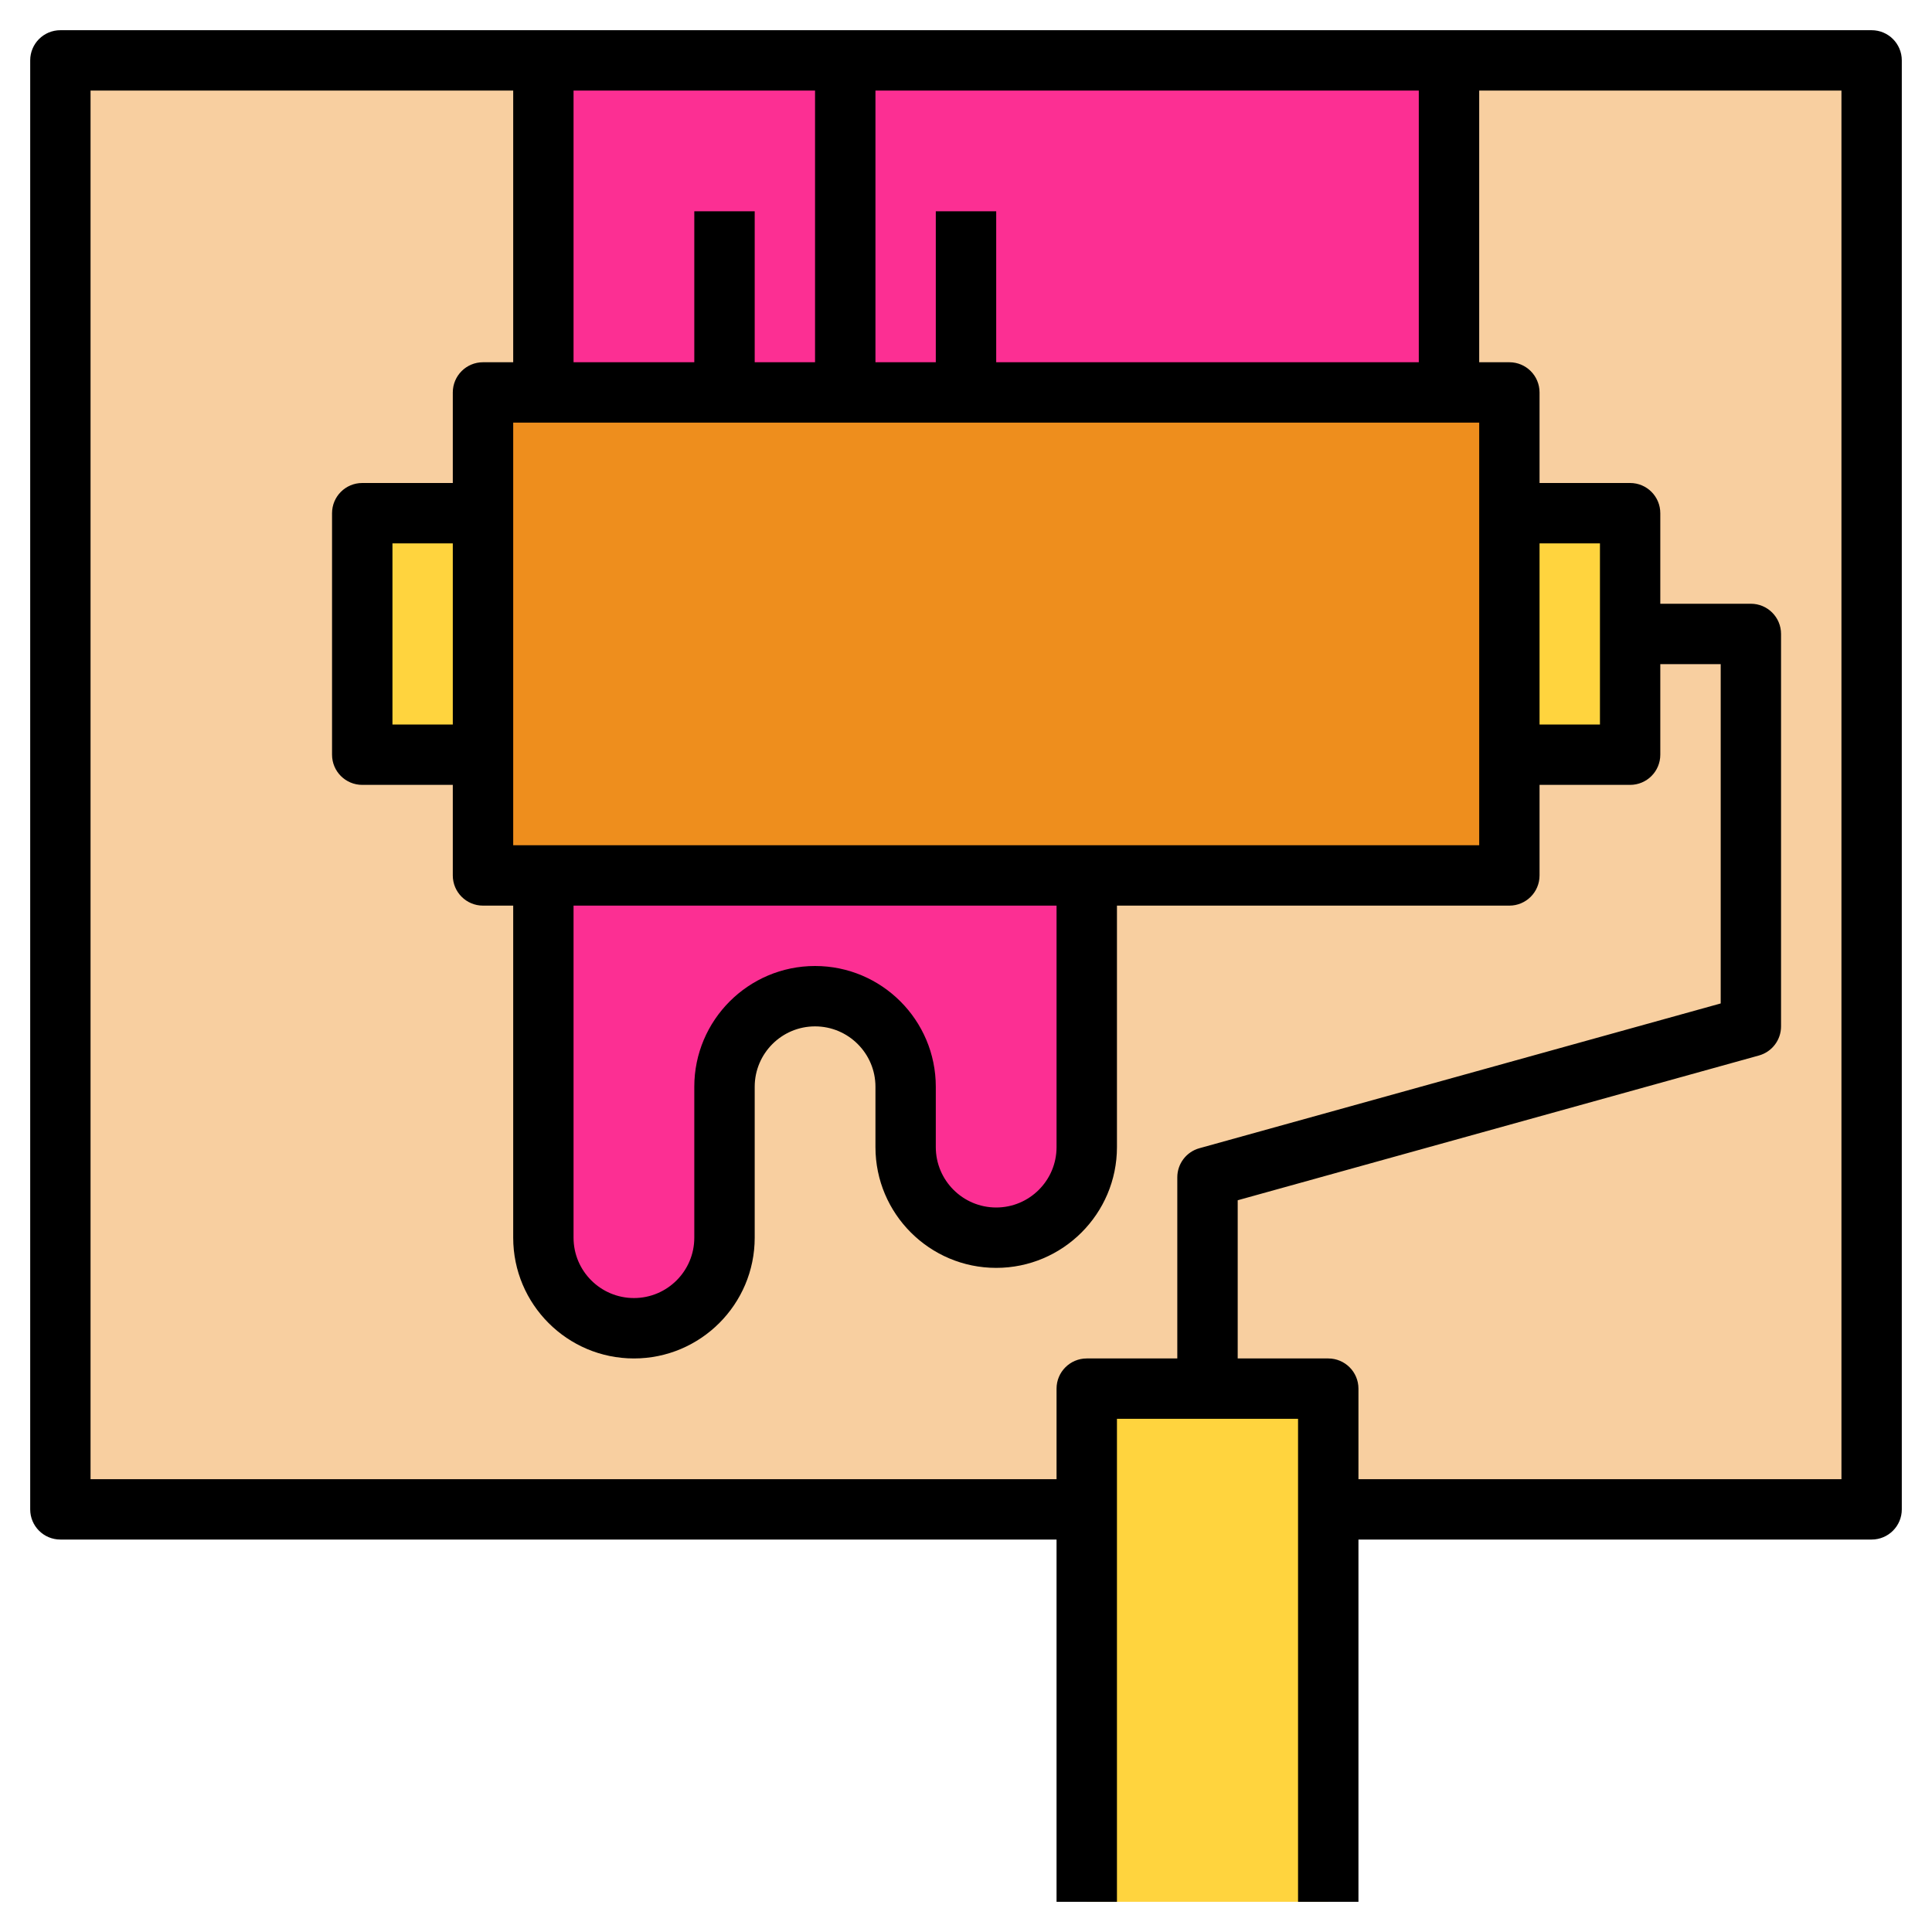
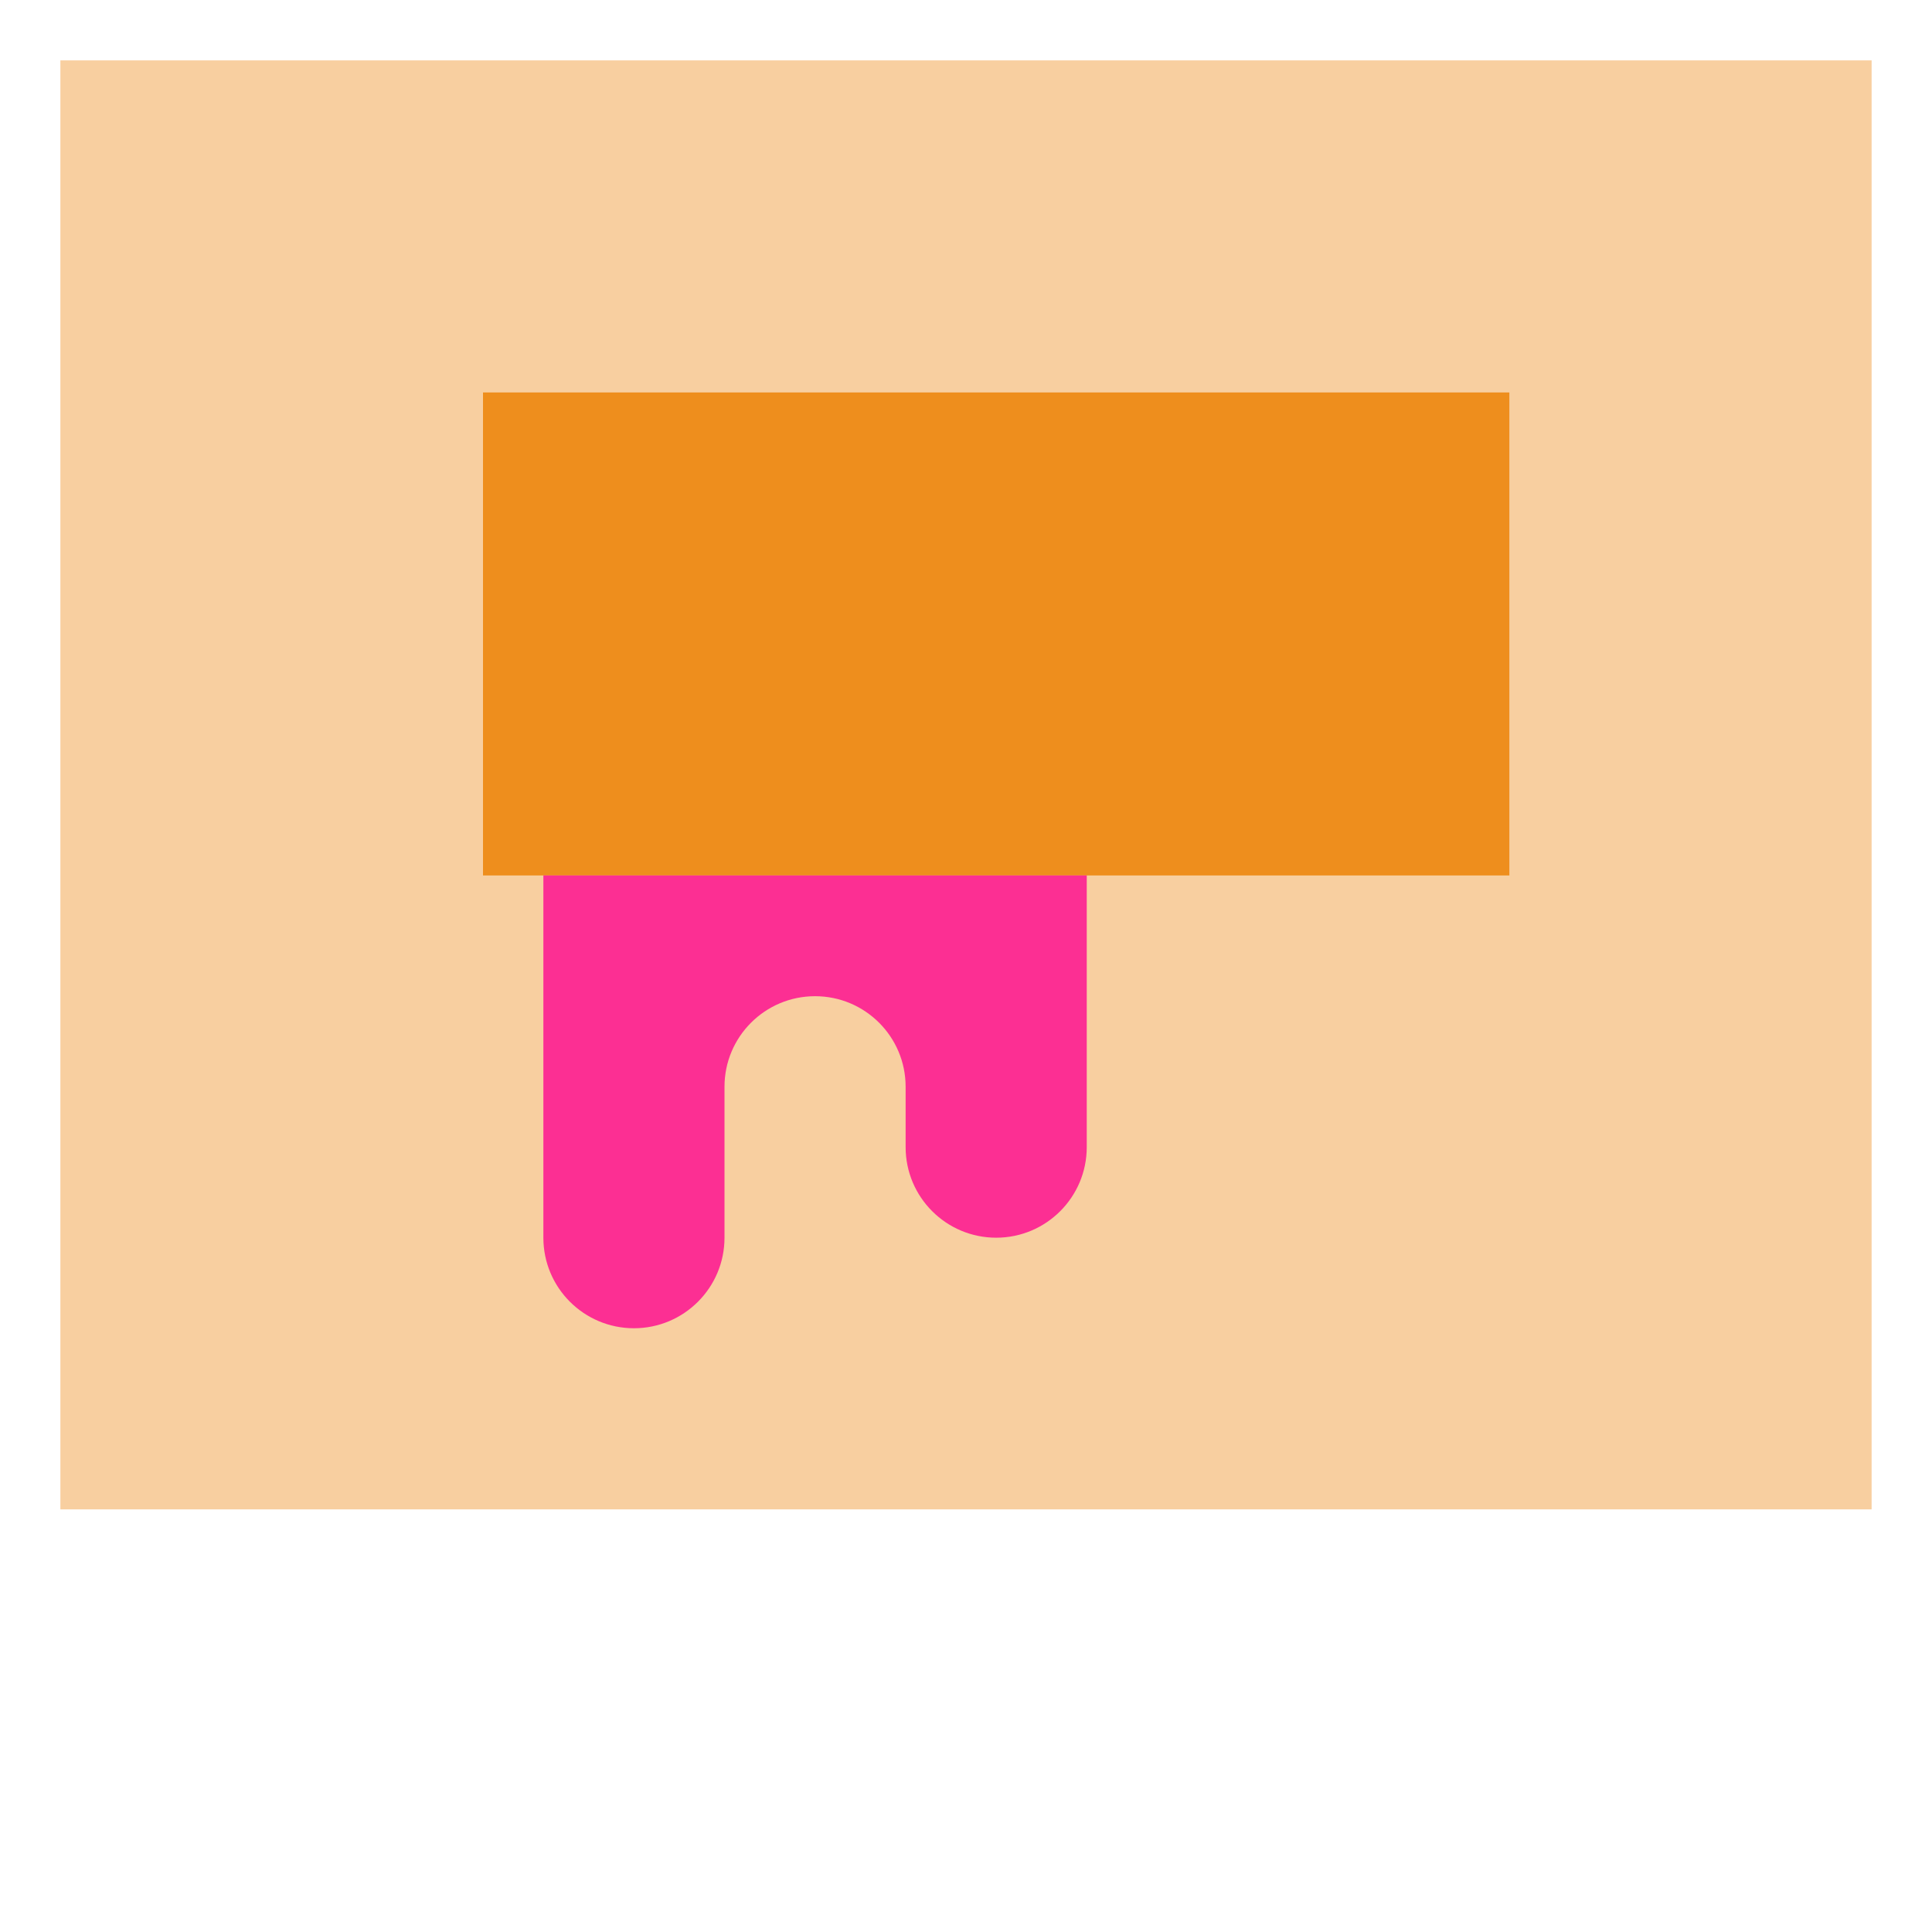
<svg xmlns="http://www.w3.org/2000/svg" width="60" height="60" viewBox="0 0 60 60" fill="none">
  <g clip-path="url(#clip0_6291_17219)">
    <path d="M1.875 1.875H58.125V46.875H1.875V1.875Z" fill="#F8CFA0" />
-     <path d="M16.875 1.875H45V12.188H16.875V1.875Z" fill="#FC2F93" />
-     <path d="M11.25 15.938H15V23.438H11.25V15.938Z" fill="#FFD43E" />
    <path d="M15 12.188H46.875V27.188H15V12.188Z" fill="#EE8E1D" />
-     <path d="M46.875 15.938H50.625V23.438H46.875V15.938Z" fill="#FFD43E" />
-     <path d="M33.75 43.125H41.25V59.062H33.75V43.125Z" fill="#FFD43E" />
    <path d="M16.875 27.188V38.438C16.875 39.991 18.134 41.25 19.688 41.25C21.241 41.25 22.5 39.991 22.5 38.438V33.75C22.5 32.197 23.759 30.938 25.312 30.938C26.866 30.938 28.125 32.197 28.125 33.75V35.625C28.125 37.178 29.384 38.438 30.938 38.438C32.491 38.438 33.75 37.178 33.75 35.625V27.188H16.875Z" fill="#FC2F93" />
-     <path d="M58.125 0.938H1.875C1.357 0.938 0.938 1.357 0.938 1.875V46.875C0.938 47.393 1.357 47.812 1.875 47.812H32.812V59.062H34.688V44.062H40.312V59.062H42.188V47.812H58.125C58.642 47.812 59.062 47.393 59.062 46.875V1.875C59.062 1.357 58.642 0.938 58.125 0.938ZM25.312 30C23.244 30 21.562 31.682 21.562 33.75V38.438C21.562 39.472 20.722 40.312 19.688 40.312C18.653 40.312 17.812 39.472 17.812 38.438V28.125H32.812V35.625C32.812 36.659 31.972 37.5 30.938 37.5C29.903 37.5 29.062 36.659 29.062 35.625V33.75C29.062 31.682 27.381 30 25.312 30ZM15.938 26.25V13.125H45.938V26.25H15.938ZM23.438 11.25V6.562H21.562V11.25H17.812V2.812H25.312V11.25H23.438ZM30.938 11.25V6.562H29.062V11.25H27.188V2.812H44.062V11.25H30.938ZM33.75 42.188C33.233 42.188 32.812 42.607 32.812 43.125V45.938H2.812V2.812H15.938V11.25H15C14.482 11.25 14.062 11.669 14.062 12.188V15H11.25C10.732 15 10.312 15.419 10.312 15.938V23.438C10.312 23.956 10.732 24.375 11.25 24.375H14.062V27.188C14.062 27.706 14.482 28.125 15 28.125H15.938V38.438C15.938 40.506 17.619 42.188 19.688 42.188C21.756 42.188 23.438 40.506 23.438 38.438V33.75C23.438 32.716 24.278 31.875 25.312 31.875C26.347 31.875 27.188 32.716 27.188 33.75V35.625C27.188 37.693 28.869 39.375 30.938 39.375C33.006 39.375 34.688 37.693 34.688 35.625V28.125H46.875C47.392 28.125 47.812 27.706 47.812 27.188V24.375H50.625C51.142 24.375 51.562 23.956 51.562 23.438V20.625H53.438V31.163L37.249 35.659C36.843 35.771 36.562 36.142 36.562 36.562V42.188H33.75ZM14.062 22.5H12.188V16.875H14.062V22.5ZM47.812 16.875H49.688V22.5H47.812V16.875ZM57.188 45.938H42.188V43.125C42.188 42.607 41.767 42.188 41.25 42.188H38.438V37.275L54.626 32.779C55.032 32.666 55.312 32.296 55.312 31.875V19.688C55.312 19.169 54.892 18.75 54.375 18.75H51.562V15.938C51.562 15.419 51.142 15 50.625 15H47.812V12.188C47.812 11.669 47.392 11.25 46.875 11.25H45.938V2.812H57.188V45.938Z" fill="black" />
  </g>
  <defs>
    <clipPath id="clip0_6291_17219">
      <rect width="60" height="60" fill="white" />
    </clipPath>
  </defs>
</svg>